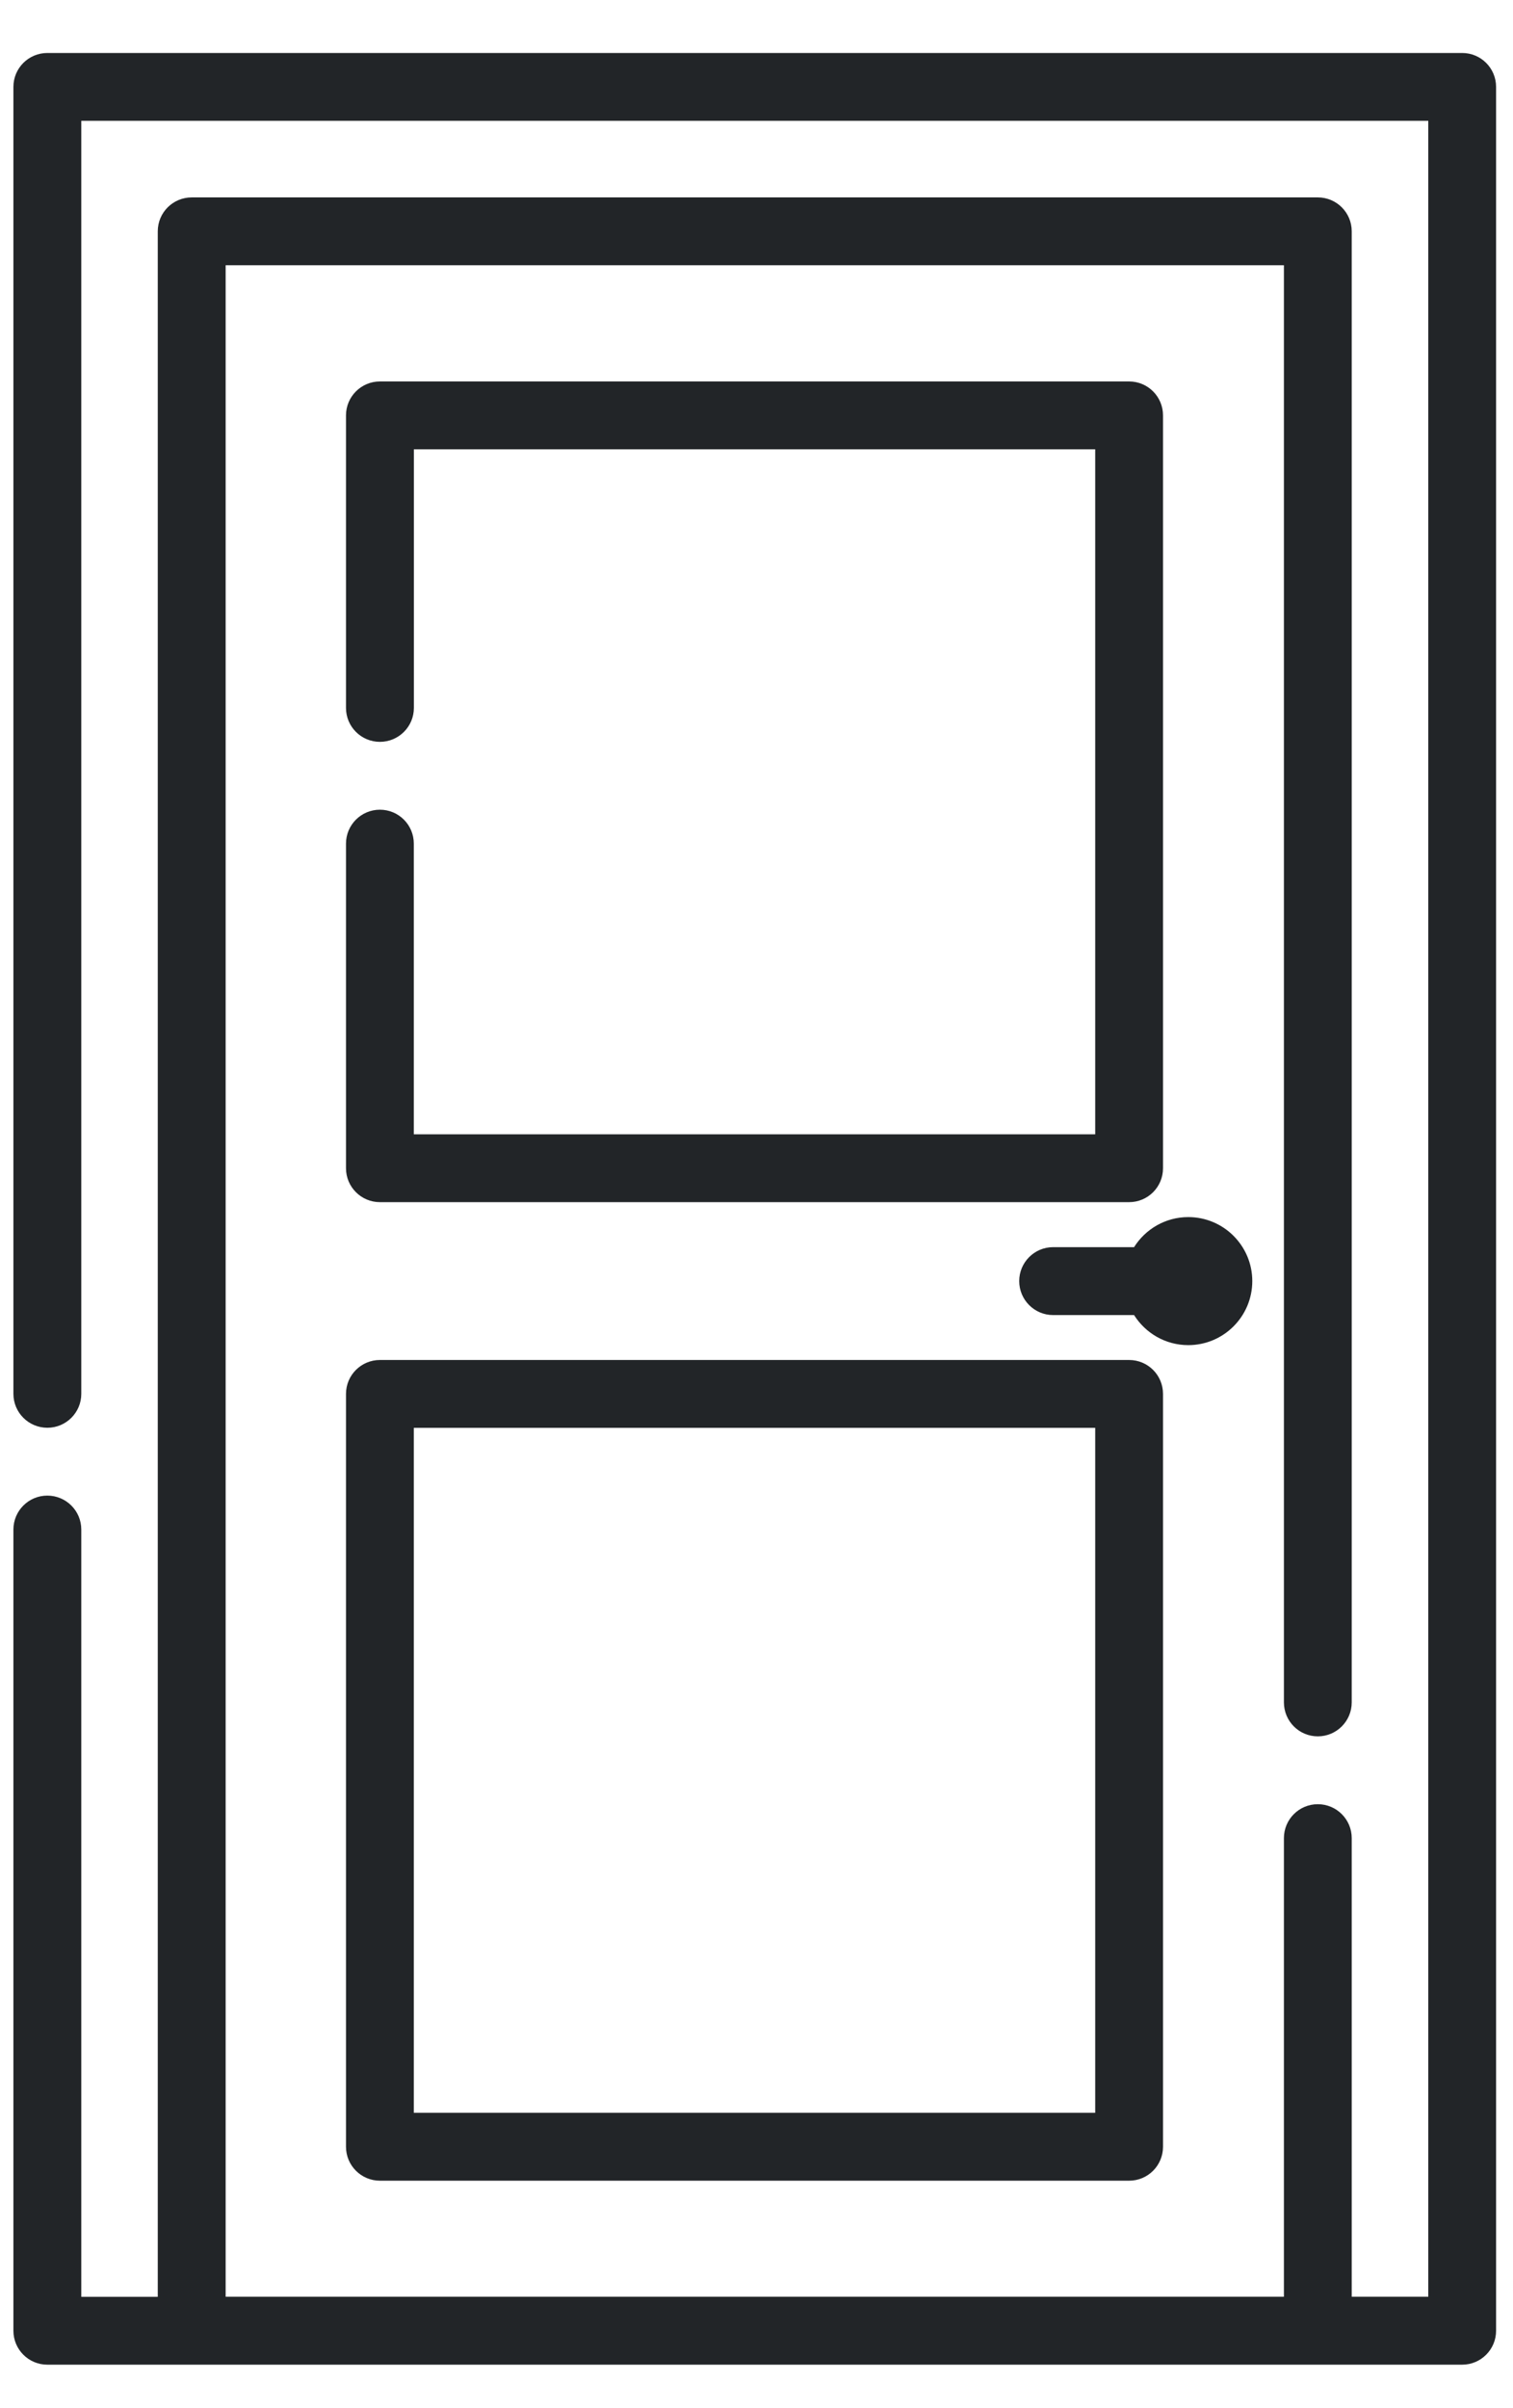
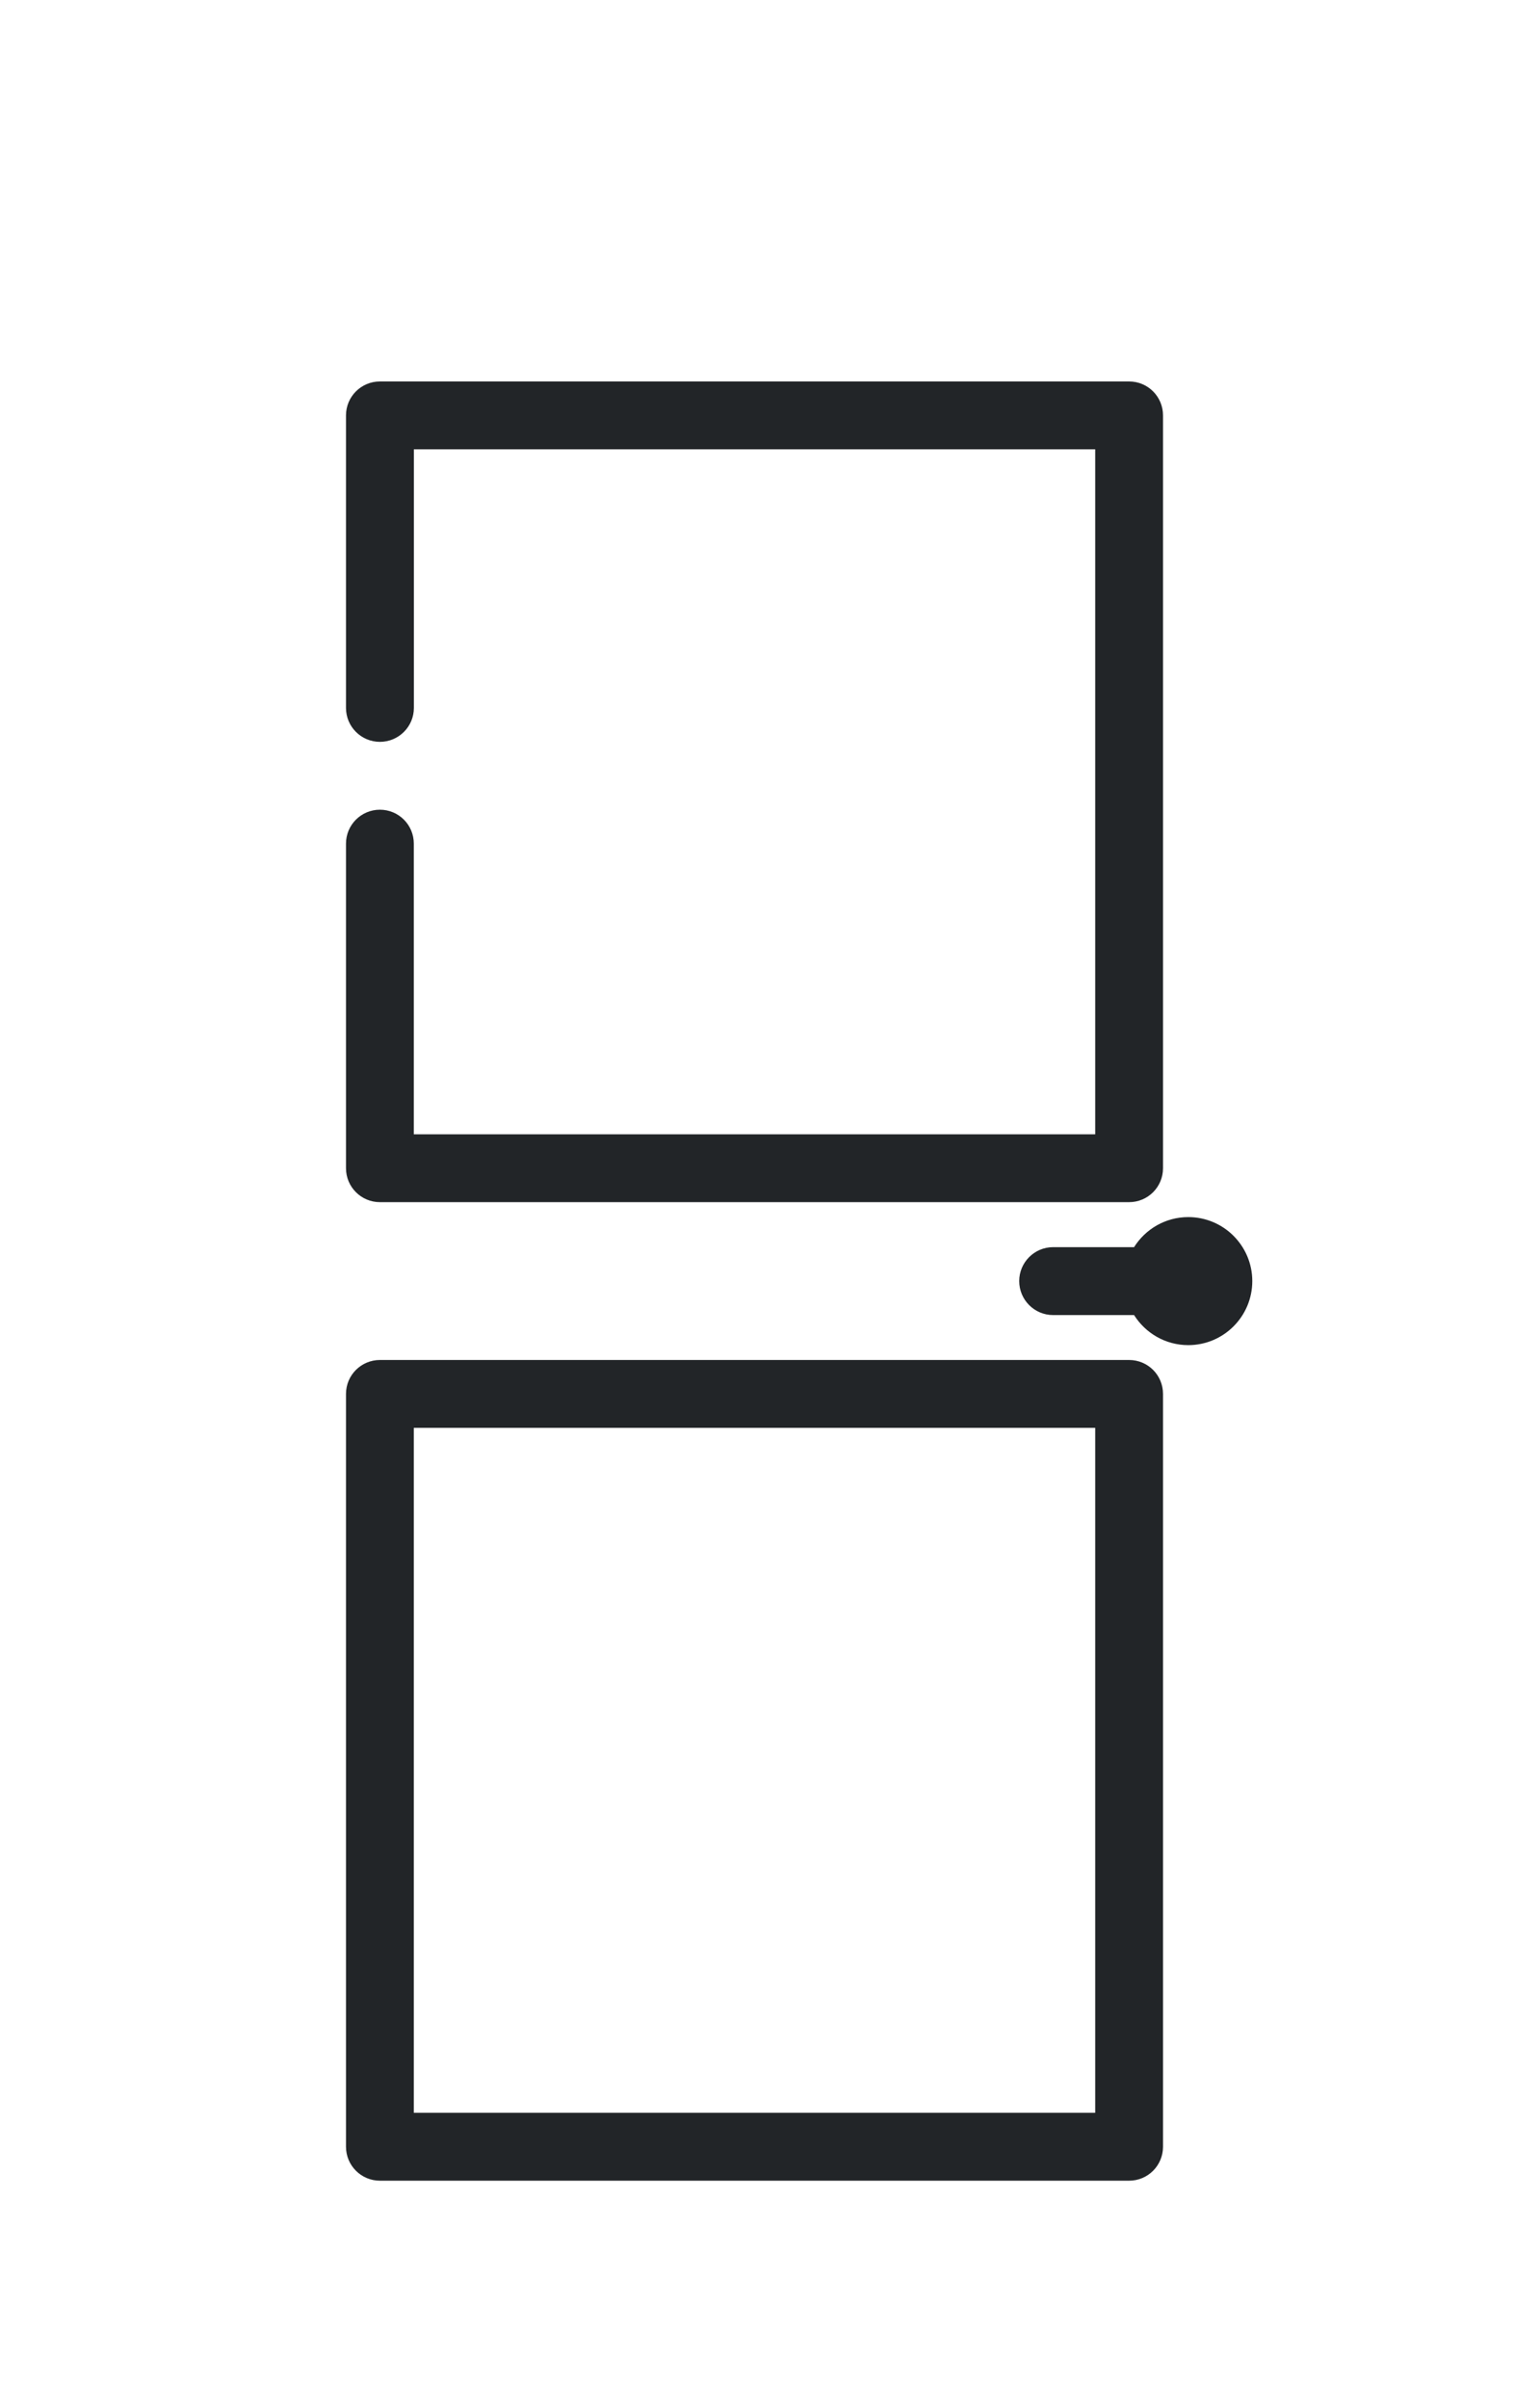
<svg xmlns="http://www.w3.org/2000/svg" width="22" height="35" viewBox="0 0 22 35" fill="none">
-   <path d="M21.261 0.77H0.689C0.416 0.77 0.195 0.99 0.195 1.263V20.258C0.195 20.53 0.416 20.751 0.689 20.751C0.961 20.751 1.182 20.53 1.182 20.258V1.756H20.768V33.381H19.655V26.715C19.655 26.443 19.434 26.222 19.162 26.222C18.889 26.222 18.669 26.443 18.669 26.715V33.381H3.281V3.855H18.669V24.742C18.669 25.015 18.889 25.236 19.162 25.236C19.434 25.236 19.655 25.015 19.655 24.742V3.362C19.655 3.089 19.434 2.869 19.162 2.869H2.788C2.515 2.869 2.294 3.089 2.294 3.362V33.382H1.182V22.23C1.182 21.958 0.961 21.737 0.688 21.737C0.416 21.737 0.195 21.958 0.195 22.23V33.875C0.195 34.147 0.416 34.368 0.688 34.368H21.261C21.533 34.368 21.754 34.147 21.754 33.875V1.263C21.754 0.99 21.533 0.77 21.261 0.77Z" fill="#222528" />
  <path d="M5.524 11.768C5.252 11.768 5.031 11.989 5.031 12.261V16.979C5.031 17.251 5.252 17.472 5.524 17.472H16.418C16.691 17.472 16.911 17.251 16.911 16.979V6.037C16.911 5.765 16.691 5.544 16.418 5.544H5.524C5.252 5.544 5.031 5.765 5.031 6.037V10.289C5.031 10.561 5.252 10.782 5.524 10.782C5.797 10.782 6.018 10.561 6.018 10.289V6.53H15.925V16.486H6.017V12.261C6.017 11.989 5.797 11.768 5.524 11.768Z" fill="#222528" />
  <path d="M5.031 31.201C5.031 31.473 5.252 31.694 5.524 31.694H16.418C16.691 31.694 16.911 31.473 16.911 31.201V20.259C16.911 19.986 16.691 19.766 16.418 19.766H5.524C5.252 19.766 5.031 19.986 5.031 20.259V31.201ZM6.017 20.752H15.925V30.707H6.017V20.752Z" fill="#222528" />
  <path d="M18.209 18.619C18.209 18.106 17.792 17.689 17.278 17.689C16.946 17.689 16.655 17.864 16.49 18.126H15.313C15.041 18.126 14.82 18.347 14.82 18.619C14.82 18.892 15.041 19.113 15.313 19.113H16.49C16.655 19.375 16.946 19.55 17.278 19.55C17.792 19.55 18.209 19.133 18.209 18.619Z" fill="#222528" />
</svg>